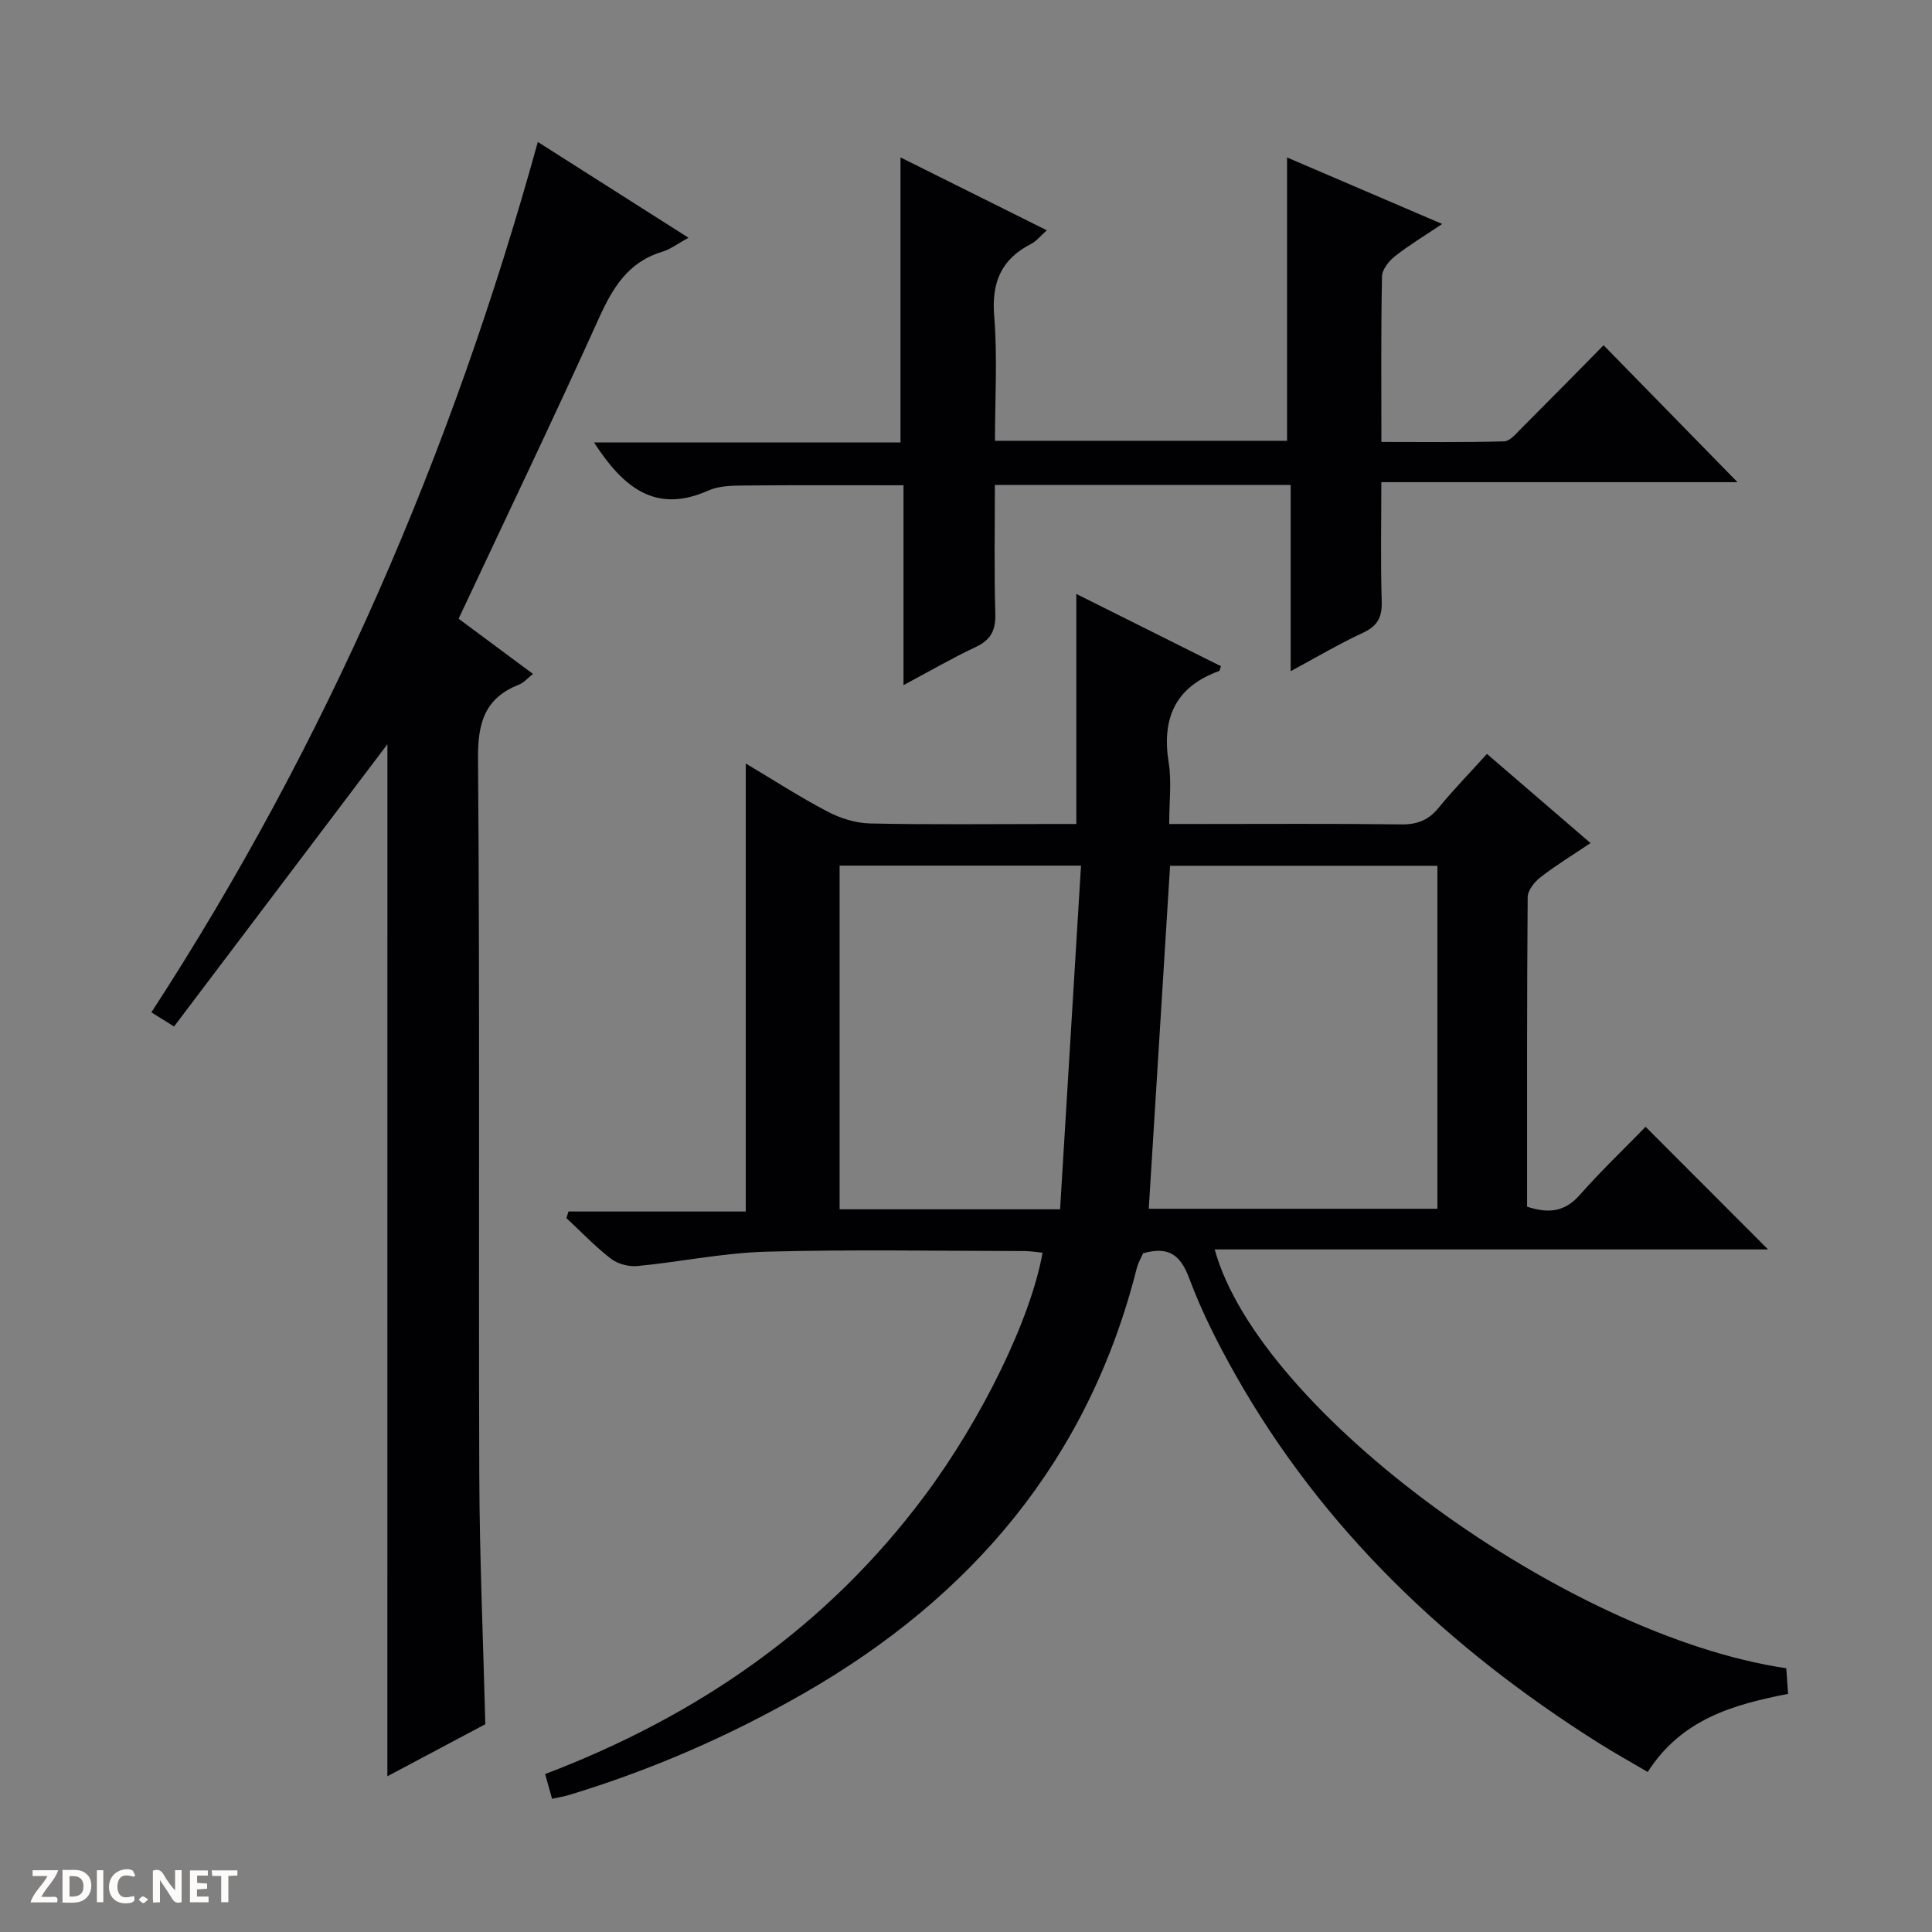
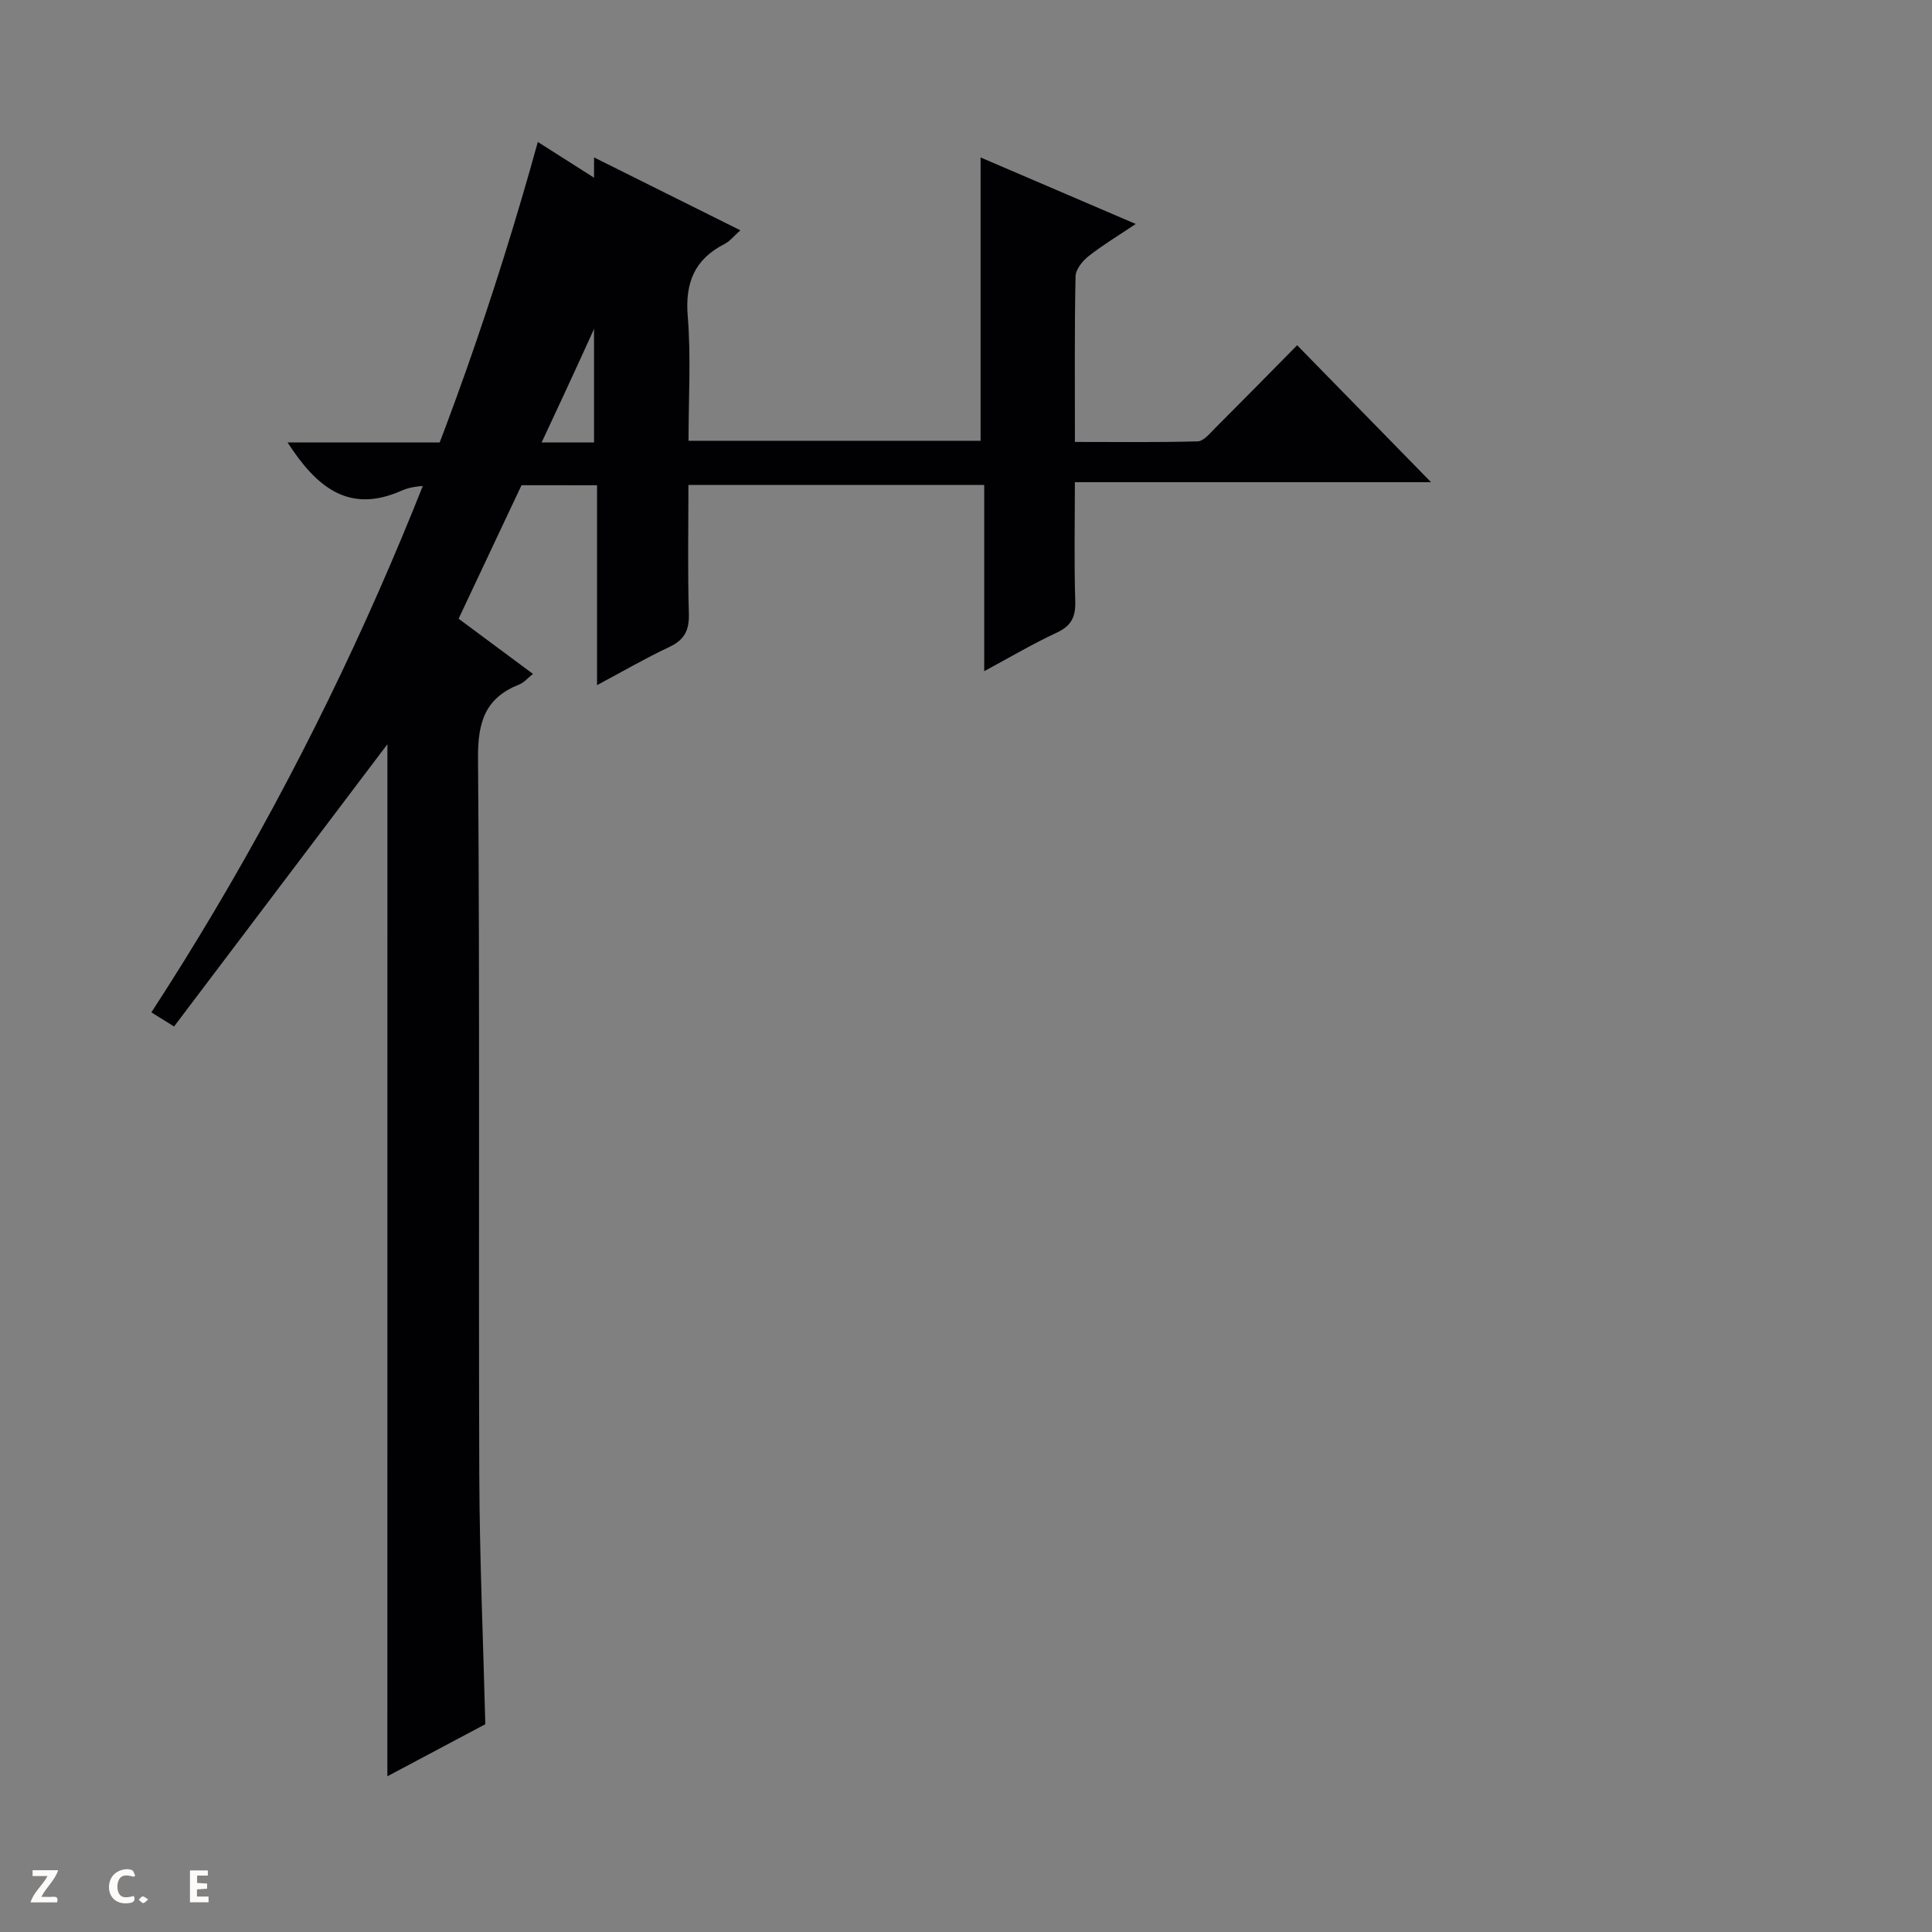
<svg xmlns="http://www.w3.org/2000/svg" enable-background="new 0 0 400 400" viewBox="0 0 400 400">
  <rect x="0" y="0" width="400" height="400" fill="#808080" stroke="none" />
  <g fill="#fcfbfa">
-     <path d="m37.59 393.81c-.92.31-1.52.05-2-.78-.7-1.2-1.52-2.34-2.47-3.78v4.59c-.55.03-.95.05-1.41.07-.03-.37-.06-.64-.06-.91 0-1.91 0-3.81 0-5.7 1.13-.41 1.77-.03 2.29.91.62 1.11 1.38 2.14 2.31 3.19v-4.2h1.35v6.61z" />
-     <path d="m12.94 393.88v-6.75c1.9.19 3.93-.54 5.37 1.29.8 1.01.78 2.88.03 3.97-1.37 1.97-3.4 1.51-6.4 1.49m2.45-1.22c2.04.12 2.92-.58 2.89-2.21-.03-1.51-.98-2.19-2.89-2z" />
    <path d="m11.81 393.87h-5.49c.68-2.18 2.47-3.48 3.51-5.45h-3.08v-1.21h5.29c-.71 2.13-2.44 3.48-3.47 5.51.86 0 1.63.04 2.39-.01.79-.05 1.14.21.85 1.16" />
    <path d="m39.33 393.86v-6.61h3.7v1.07h-2.22v1.52c.68.04 1.34.09 2.07.13v1.07c-.72.05-1.38.09-2.1.14v1.48h2.4v1.19h-3.85z" />
    <path d="m27.71 388.56c-1.15-.3-2.46-.61-3.1.64-.37.73-.41 1.93-.06 2.67.63 1.35 1.99.93 3.17.68.35.94-.01 1.32-.93 1.46-1.62.25-3.05-.27-3.76-1.48-.73-1.24-.6-3.03.31-4.17.88-1.11 2.71-1.7 4-1.16.32.13.44.74.65 1.12-.1.08-.19.16-.28.24" />
-     <path d="m49.15 387.24v1.07c-.59.02-1.17.05-1.87.08v5.44h-1.48v-5.44h-1.85c-.05-.4-.08-.73-.13-1.15z" />
-     <path d="m20.06 387.21h1.33v6.62h-1.33z" />
    <path d="m30.68 393.25c-.39.38-.8.79-1.05.76-.32-.05-.6-.45-.9-.7.26-.24.51-.64.8-.67.29-.04.62.3 1.15.61" />
  </g>
-   <path d="m114.3 372.42c-.49-1.73-.92-3.28-1.44-5.12 31.63-12.04 58.38-30.48 78.66-57.73 11.73-15.77 21.88-36.42 24.33-50.21-1.25-.12-2.47-.34-3.7-.34-17.83-.02-35.67-.36-53.49.13-8.91.24-17.77 2.11-26.68 2.97-1.8.17-4.08-.43-5.5-1.52-3.28-2.53-6.16-5.57-9.21-8.41.14-.45.29-.91.43-1.36h36.7c0-31.32 0-61.75 0-92.76 5.61 3.34 11.12 6.91 16.91 9.95 2.66 1.4 5.86 2.41 8.84 2.47 12.49.27 24.99.11 37.49.11h5.2c0-16.2 0-31.75 0-47.63 9.81 4.9 19.87 9.93 29.94 14.96-.19.52-.22.94-.38 1-9.06 3.28-11.92 9.76-10.43 19 .62 3.89.1 7.96.1 12.67h5.65c14.16 0 28.33-.1 42.49.08 3.32.04 5.61-.94 7.69-3.49 3.03-3.72 6.4-7.16 9.96-11.1 7.13 6.14 14.03 12.08 21.44 18.46-3.63 2.44-7.1 4.55-10.29 7.02-1.27.98-2.71 2.75-2.72 4.17-.17 21.32-.12 42.64-.12 64.09 4.28 1.41 7.72 1.18 10.88-2.4 4.39-4.98 9.22-9.58 13.65-14.14 8.65 8.66 16.86 16.88 25.36 25.39-38.13 0-76.27 0-114.57 0 9.2 33.49 72.77 80.01 118.34 86.71.11 1.58.23 3.3.37 5.31-11.33 2.21-22.03 5.2-29.06 16.17-3.46-2.04-6.89-3.94-10.19-6.02-31.03-19.59-57.07-44.14-75.25-76.37-3.58-6.35-6.91-12.93-9.46-19.75-1.79-4.8-4.16-6.79-9.58-5.25-.33.78-1 1.9-1.31 3.12-10.01 39.6-34.15 68.09-69.14 88.11-15.35 8.78-31.44 15.78-48.35 20.91-1.07.32-2.2.5-3.56.8zm127.95-193.17c-1.47 23.71-2.93 47.19-4.41 71.01h59.76c0-23.85 0-47.38 0-71.01-18.57 0-36.8 0-55.35 0zm-68.42-.03v71.15h45.65c1.44-23.72 2.88-47.3 4.33-71.15-17.09 0-33.35 0-49.98 0z" fill="#010104" />
  <path d="m80.21 154.08c-14.77 19.54-29.38 38.88-44.17 58.44-1.85-1.15-3.05-1.9-4.7-2.92 36.3-55.8 62.25-115.91 80.01-180.21 10.45 6.65 20.5 13.04 31.19 19.83-2.17 1.19-3.71 2.39-5.45 2.91-7.03 2.12-10.23 7.42-13.09 13.75-9.36 20.73-19.21 41.24-29.05 62.22 5.08 3.77 10.11 7.5 15.4 11.43-1.09.85-1.86 1.8-2.86 2.19-7.01 2.77-8.58 7.75-8.52 15.17.39 49.48.09 98.96.26 148.44.06 17.12.81 34.23 1.25 51.65-6.47 3.44-13.17 7-20.28 10.78.01-71.57.01-142.51.01-213.68z" fill="#010104" />
-   <path d="m122.99 91.61h63.45c0-19.75 0-39.07 0-59.02 10.08 5.02 19.93 9.93 30.29 15.09-1.35 1.2-2.17 2.27-3.25 2.82-6.21 3.17-8.22 8-7.64 14.99.69 8.43.16 16.96.16 25.77h60.47c0-19.49 0-38.74 0-58.66 10.52 4.51 20.97 8.99 32.12 13.77-3.64 2.45-6.87 4.38-9.79 6.69-1.25.99-2.65 2.74-2.67 4.17-.23 11.15-.13 22.31-.13 34.27 8.62 0 17.02.11 25.41-.12 1.19-.03 2.46-1.57 3.49-2.61 5.77-5.77 11.49-11.59 17.11-17.29 9.42 9.64 18.64 19.06 27.72 28.35-23.88 0-48.44 0-73.74 0 0 8.47-.17 16.57.08 24.65.1 3.29-.84 5.12-3.88 6.53-4.94 2.29-9.65 5.09-14.97 7.95 0-13.04 0-25.59 0-38.55-20.44 0-40.49 0-61.24 0 0 8.78-.17 17.71.09 26.63.1 3.43-.89 5.43-4.04 6.91-4.9 2.3-9.61 5.04-14.97 7.9 0-14.24 0-27.68 0-41.38-11.23 0-22.14-.06-33.05.05-2.47.02-5.18.07-7.36 1.04-10.94 4.89-17.63-.64-23.66-9.95z" fill="#010104" />
+   <path d="m122.99 91.61c0-19.75 0-39.07 0-59.02 10.08 5.02 19.93 9.93 30.29 15.09-1.35 1.2-2.17 2.27-3.25 2.82-6.21 3.17-8.22 8-7.64 14.99.69 8.43.16 16.96.16 25.77h60.47c0-19.49 0-38.74 0-58.66 10.52 4.51 20.97 8.99 32.12 13.77-3.64 2.45-6.87 4.38-9.79 6.69-1.25.99-2.65 2.74-2.67 4.17-.23 11.15-.13 22.31-.13 34.27 8.62 0 17.02.11 25.41-.12 1.19-.03 2.46-1.57 3.49-2.61 5.77-5.77 11.49-11.59 17.11-17.29 9.42 9.64 18.64 19.06 27.72 28.35-23.88 0-48.44 0-73.74 0 0 8.47-.17 16.57.08 24.65.1 3.29-.84 5.12-3.88 6.53-4.94 2.29-9.65 5.09-14.97 7.95 0-13.04 0-25.59 0-38.55-20.44 0-40.49 0-61.24 0 0 8.78-.17 17.71.09 26.63.1 3.43-.89 5.43-4.04 6.91-4.9 2.3-9.61 5.04-14.97 7.9 0-14.24 0-27.68 0-41.38-11.23 0-22.14-.06-33.05.05-2.47.02-5.18.07-7.36 1.04-10.94 4.89-17.63-.64-23.66-9.95z" fill="#010104" />
</svg>